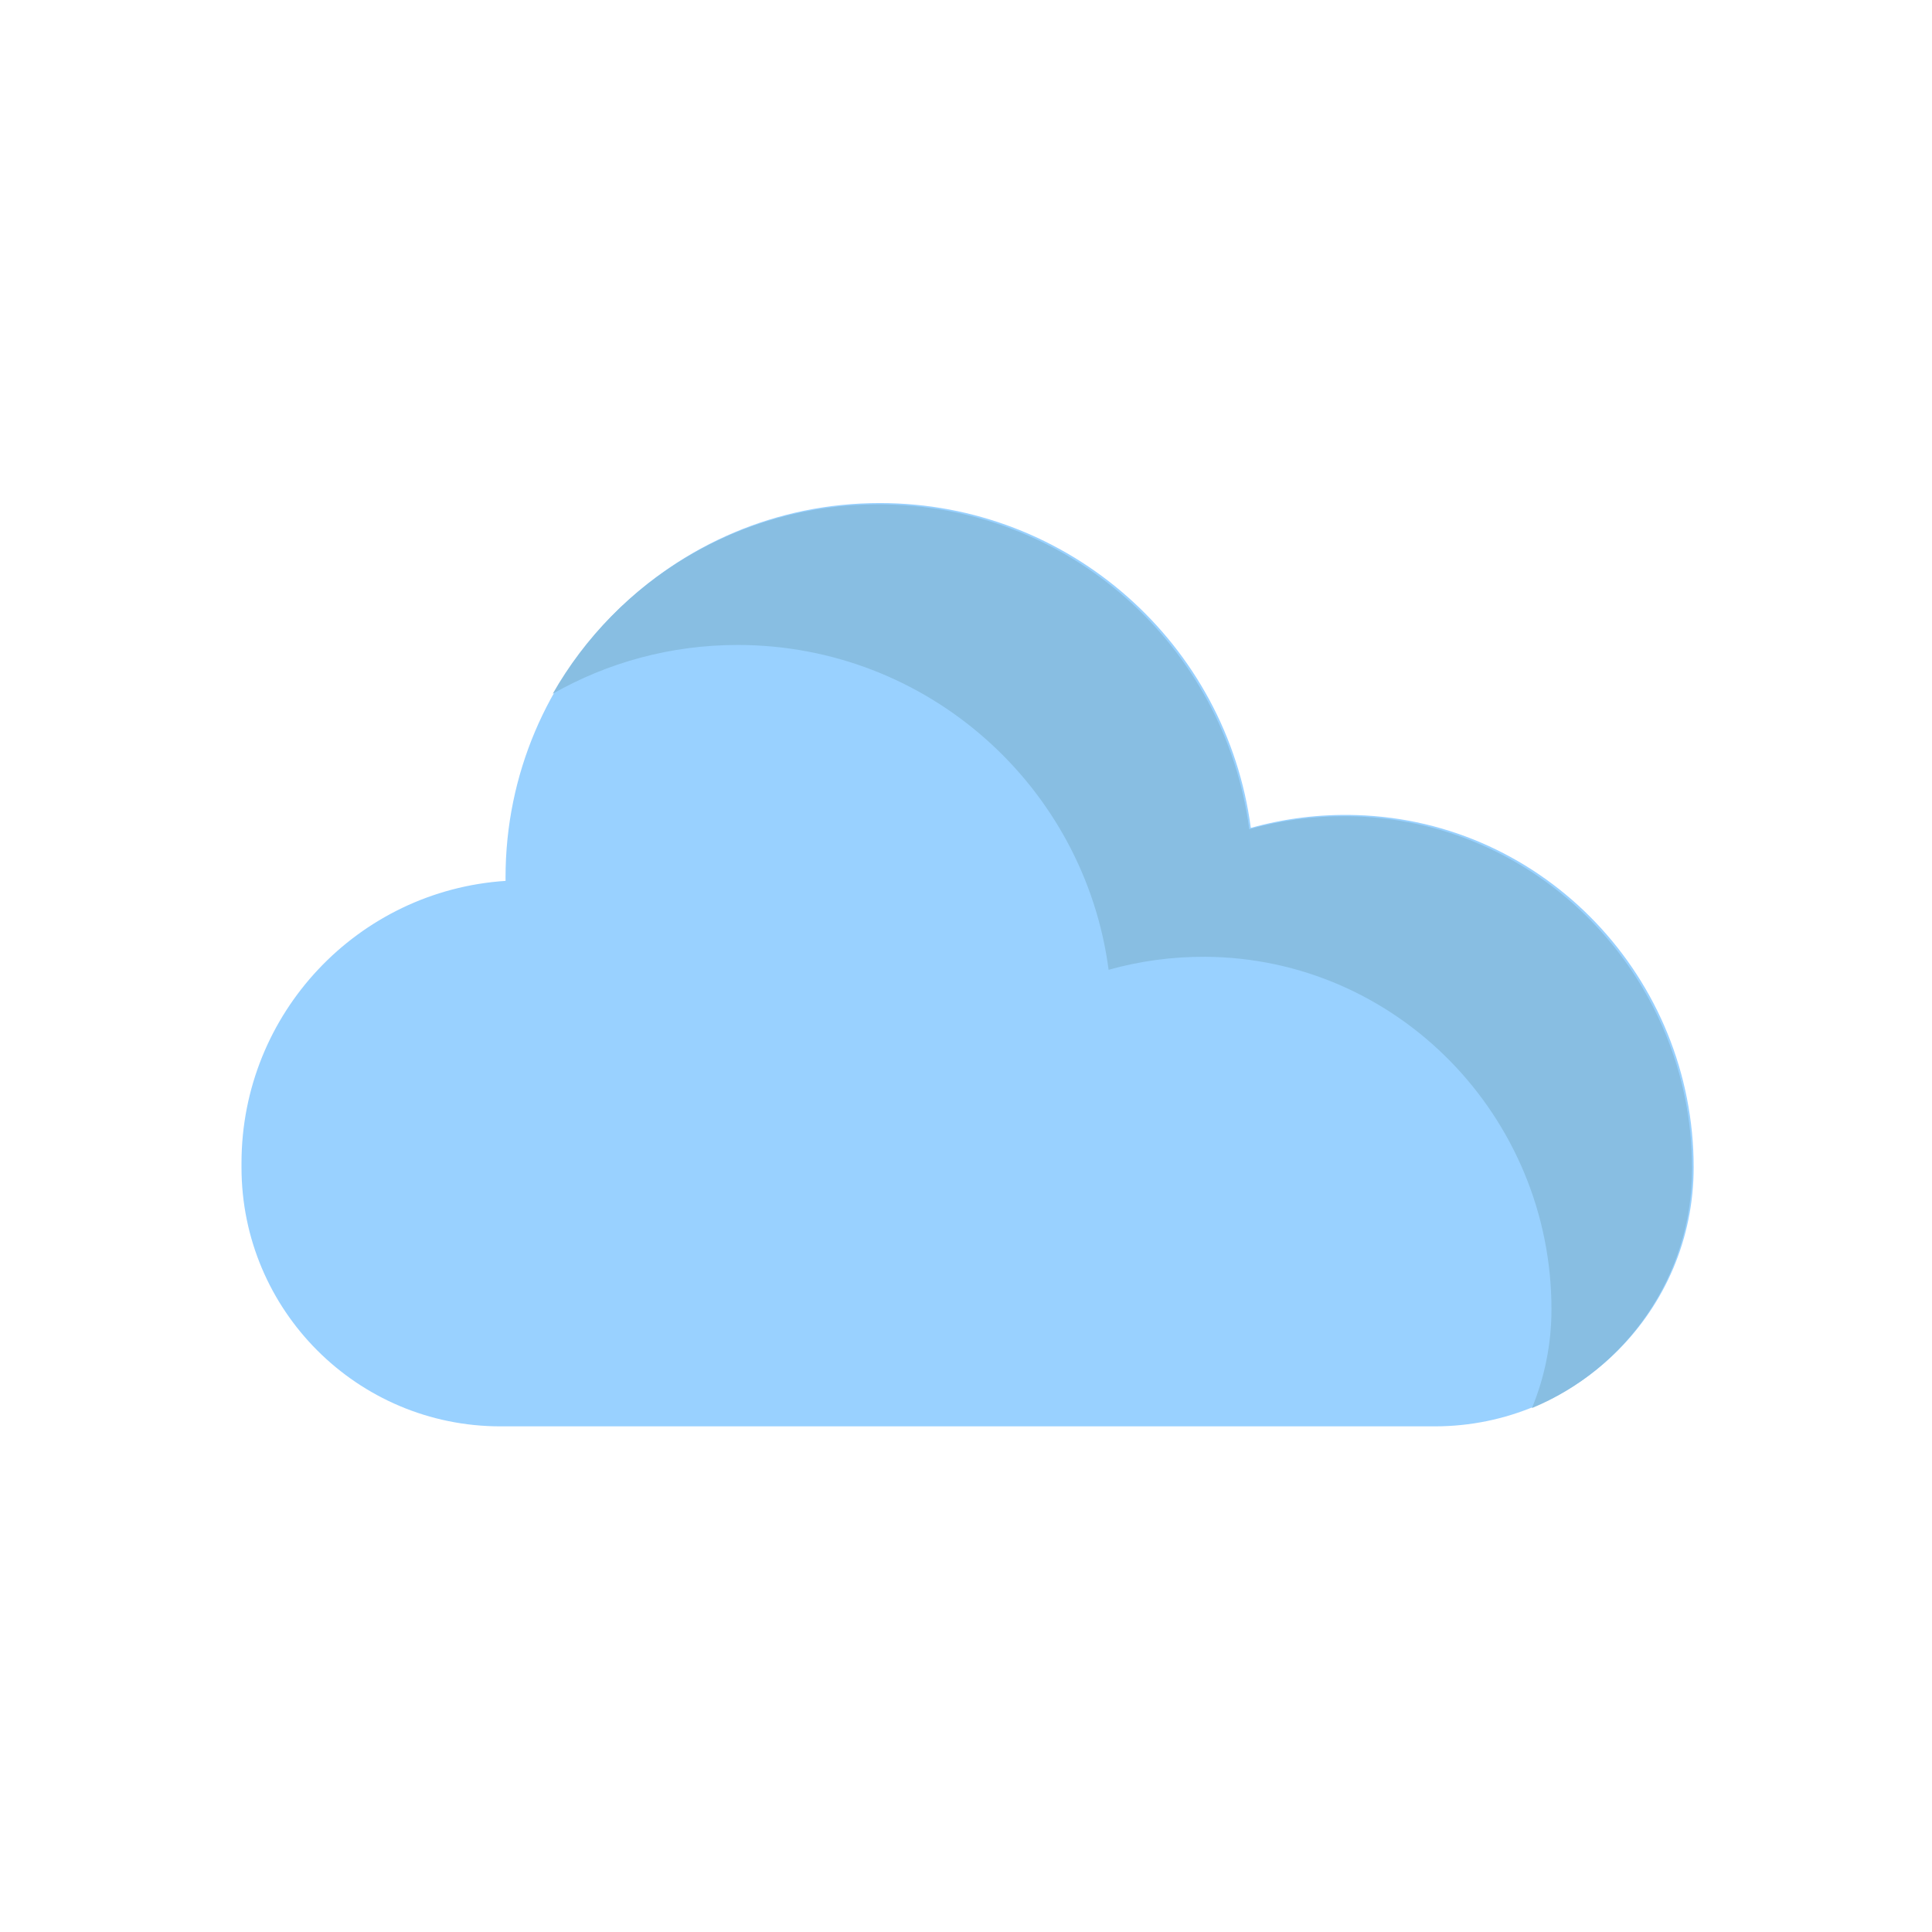
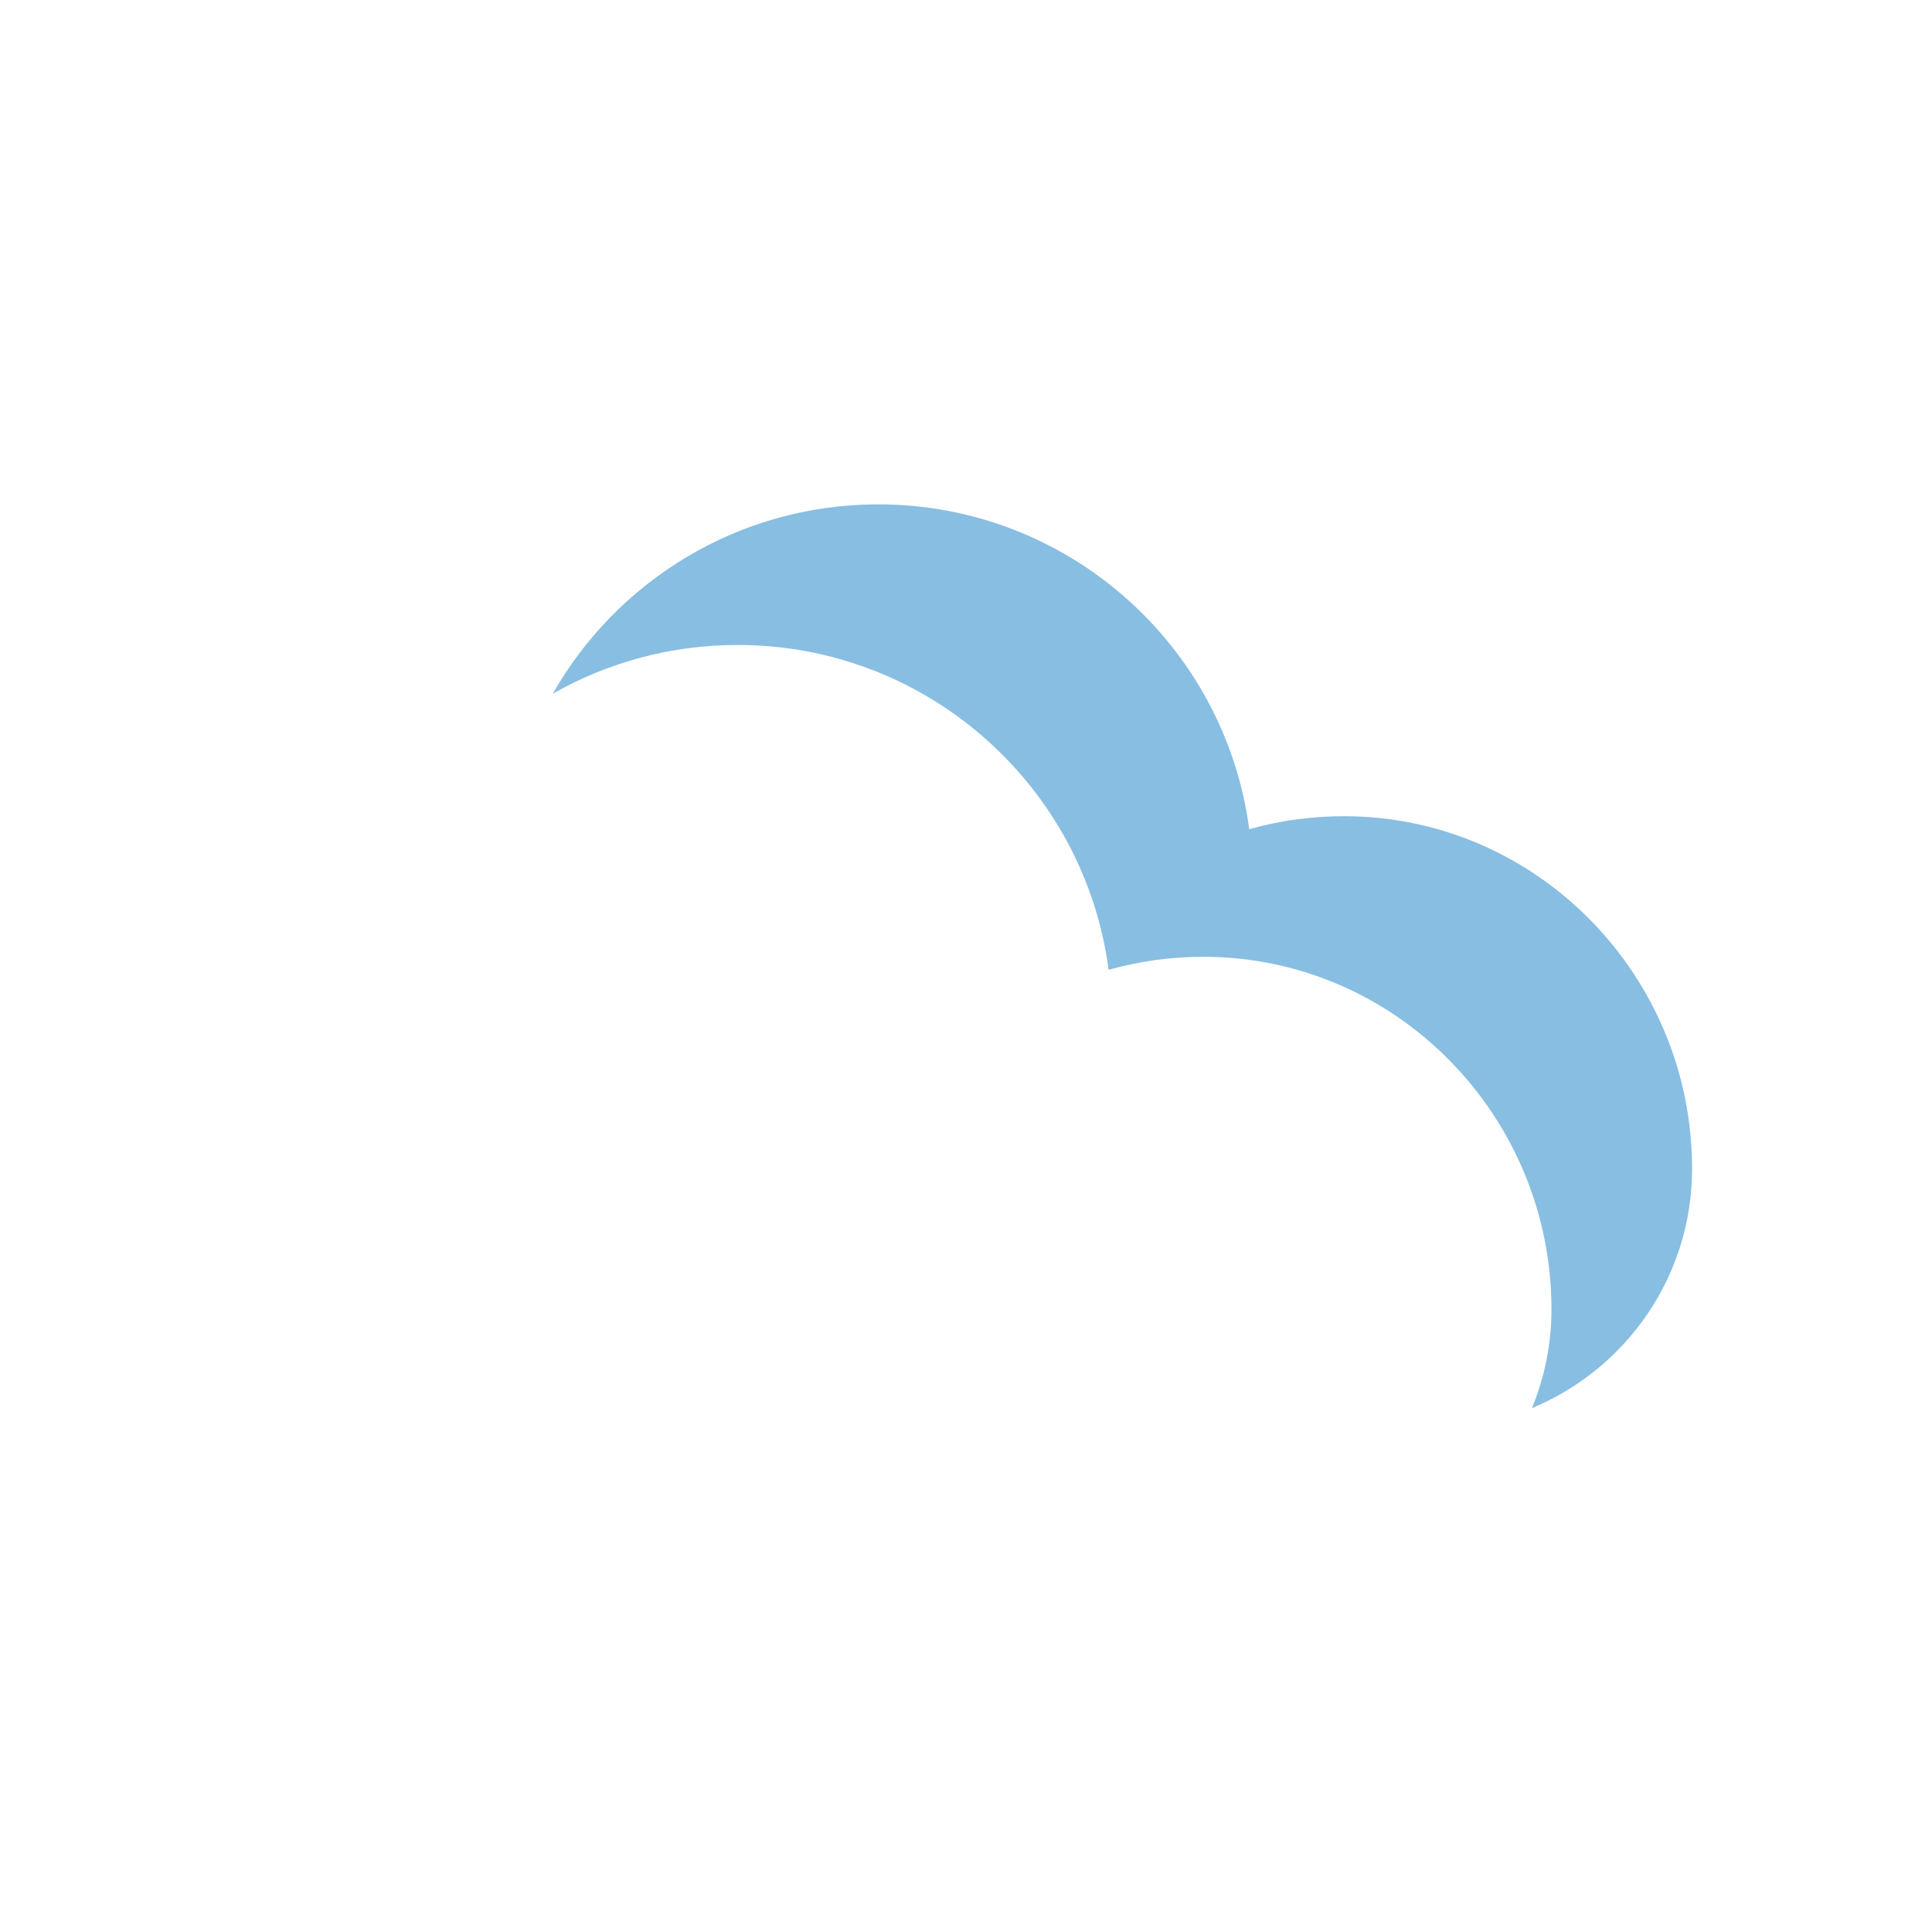
<svg xmlns="http://www.w3.org/2000/svg" width="72" height="72" viewBox="0 0 72 72" fill="none">
-   <path d="M50.55 30.376C49.182 30.334 47.859 30.504 46.614 30.854C45.713 24.021 39.866 18.748 32.787 18.748C25.085 18.748 18.84 24.993 18.84 32.696C18.84 32.74 18.84 32.785 18.841 32.828C13.345 33.188 9 37.76 9 43.347V43.505C9 48.835 13.321 53.156 18.651 53.156H53.467C58.797 53.156 63.118 48.835 63.118 43.505V43.501C63.118 36.467 57.581 30.593 50.55 30.376Z" fill="#99D1FF" />
  <path d="M50.154 30.418C48.906 30.411 47.698 30.581 46.555 30.902C45.654 24.07 39.807 18.796 32.728 18.796C27.532 18.796 22.999 21.639 20.599 25.854C22.632 24.697 24.983 24.036 27.489 24.036C34.567 24.036 40.414 29.309 41.315 36.142C42.458 35.82 43.666 35.651 44.914 35.657C52.079 35.697 57.819 41.628 57.819 48.793C57.819 50.097 57.559 51.34 57.09 52.475C60.593 51.028 63.059 47.579 63.059 43.553C63.059 36.388 57.319 30.457 50.154 30.418Z" fill="#88BEE2" />
</svg>